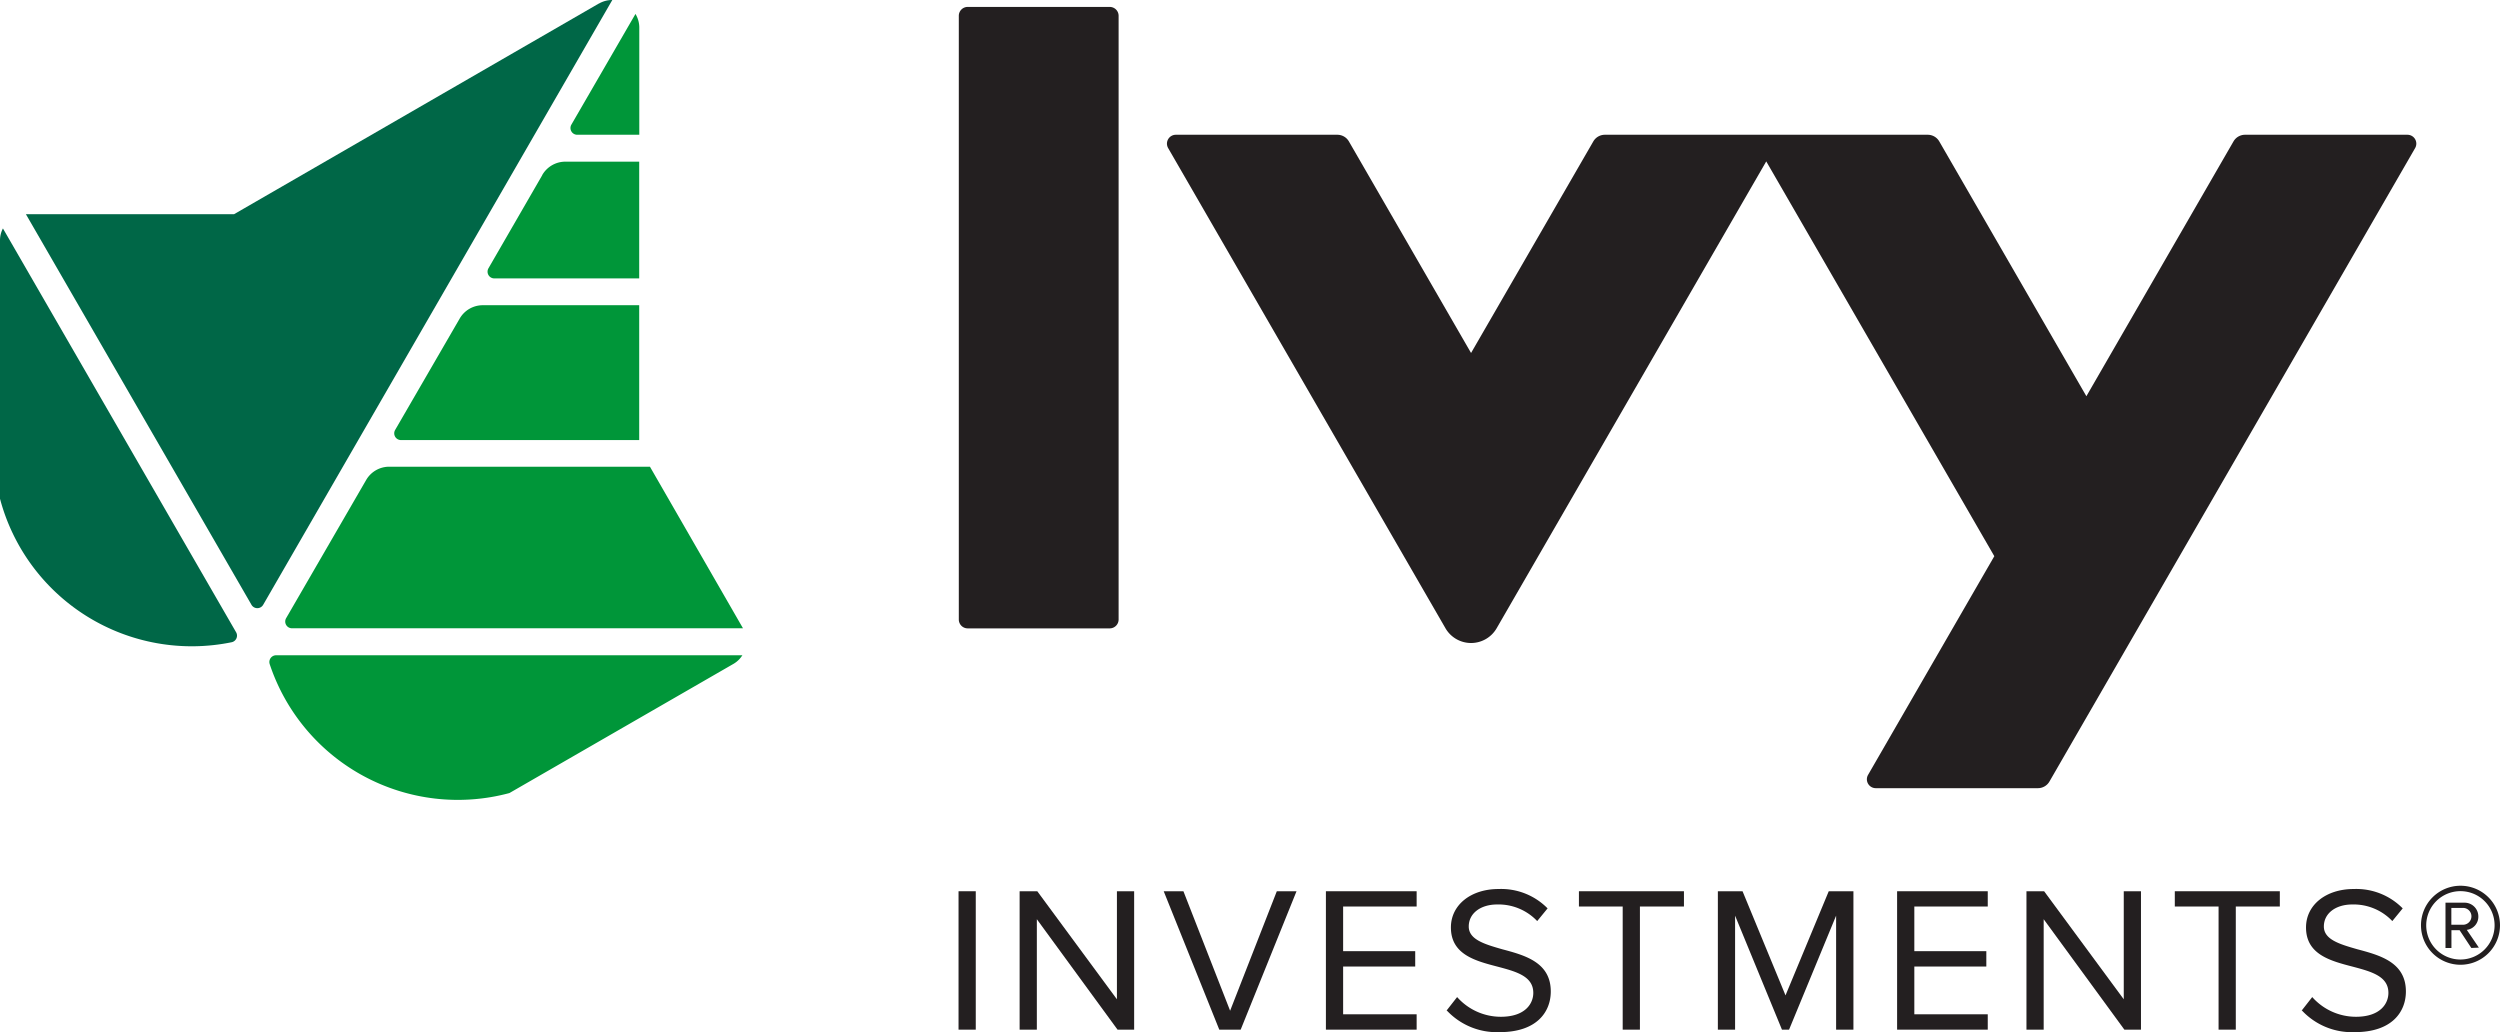
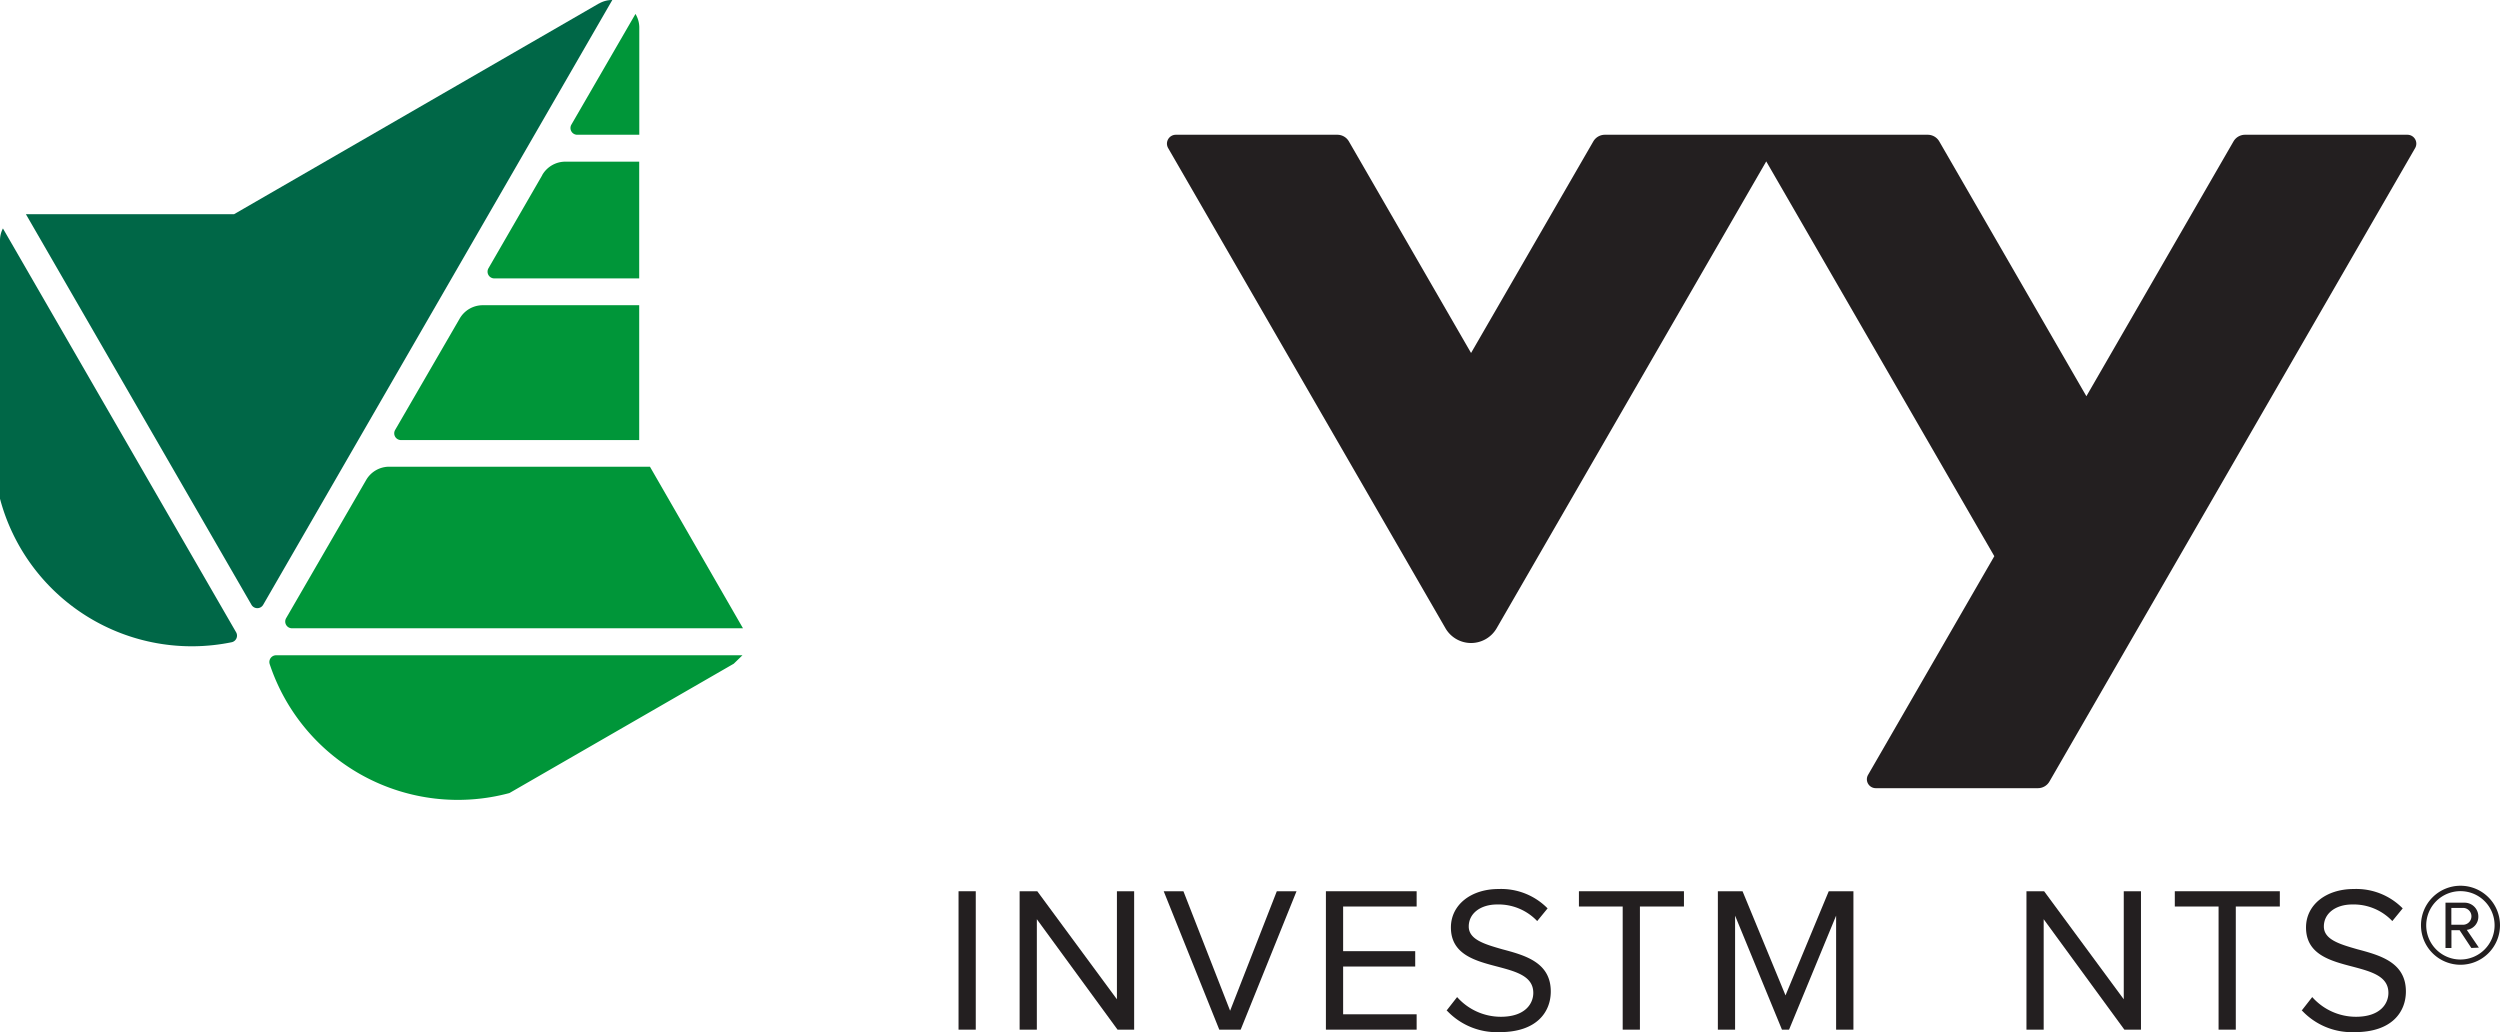
<svg xmlns="http://www.w3.org/2000/svg" id="Logo" viewBox="0 0 281.6 116.26">
  <defs>
    <style>.cls-1{fill:#006747;}.cls-2{fill:#009639;}.cls-3{fill:#231f20;}</style>
  </defs>
  <title>ivy_investments_logo_3c_RGB_BLACK</title>
  <path class="cls-1" d="M.56,26.16a2.89,2.89,0,0,0-.33,1.32V56.61a22.35,22.35,0,0,0,26.1,16.16.76.76,0,0,0,.49-1.13Z" transform="translate(-0.23 -0.43)" />
  <path class="cls-1" d="M67.68.83h0L26.59,24.56H3.15l25.41,44a.76.76,0,0,0,1.31,0L69.2.43a3,3,0,0,0-1.52.41" transform="translate(-0.23 -0.43)" />
  <path class="cls-2" d="M73.44,53H44.09a3,3,0,0,0-2.63,1.52l-9,15.54a.76.76,0,0,0,.66,1.14h50.8Z" transform="translate(-0.23 -0.43)" />
  <path class="cls-2" d="M52,36.33,44.75,48.84A.76.76,0,0,0,45.4,50H72.23V34.81H54.59A3,3,0,0,0,52,36.33" transform="translate(-0.23 -0.43)" />
  <path class="cls-2" d="M61.31,20.16,55.25,30.65a.76.76,0,0,0,.66,1.14H72.23V18.64h-8.3a3,3,0,0,0-2.63,1.52" transform="translate(-0.23 -0.43)" />
-   <path class="cls-2" d="M83.86,74.24H31.34a.76.76,0,0,0-.73,1,22.33,22.33,0,0,0,27,14.52L82.88,75.19a2.9,2.9,0,0,0,1-1" transform="translate(-0.23 -0.43)" />
+   <path class="cls-2" d="M83.86,74.24H31.34a.76.76,0,0,0-.73,1,22.33,22.33,0,0,0,27,14.52L82.88,75.19" transform="translate(-0.23 -0.43)" />
  <path class="cls-2" d="M65.24,15.61h7V3.46A3,3,0,0,0,71.81,2L64.59,14.47a.76.76,0,0,0,.66,1.14" transform="translate(-0.23 -0.43)" />
  <rect class="cls-3" x="107.97" y="100.39" width="1.94" height="15.59" />
  <polygon class="cls-3" points="125.81 100.39 125.81 112.56 116.84 100.39 114.85 100.39 114.85 115.98 116.79 115.98 116.79 103.54 125.88 115.98 127.75 115.98 127.75 100.39 125.81 100.39" />
  <polygon class="cls-3" points="143.82 100.39 138.56 113.85 133.3 100.39 131.08 100.39 137.34 115.98 139.75 115.98 146.04 100.39 143.82 100.39" />
  <polygon class="cls-3" points="149.35 100.39 149.35 115.98 159.57 115.98 159.57 114.25 151.29 114.25 151.29 108.87 159.41 108.87 159.41 107.14 151.29 107.14 151.29 102.11 159.57 102.11 159.57 100.39 149.35 100.39" />
  <path class="cls-3" d="M163.21,114.21l1.15-1.47a6.59,6.59,0,0,0,4.91,2.22c2.78,0,3.67-1.5,3.67-2.69,0-1.87-1.89-2.39-4-2.95-2.5-.65-5.28-1.36-5.28-4.42,0-2.57,2.29-4.33,5.35-4.33a7.33,7.33,0,0,1,5.54,2.18l-1.17,1.43a6,6,0,0,0-4.51-1.87c-1.87,0-3.2,1-3.2,2.48s1.8,2,3.79,2.57c2.55.68,5.45,1.47,5.45,4.75,0,2.27-1.54,4.58-5.75,4.58a7.72,7.72,0,0,1-6-2.48" transform="translate(-0.23 -0.43)" />
  <polygon class="cls-3" points="177.85 100.39 177.85 102.11 182.78 102.11 182.78 115.98 184.72 115.98 184.72 102.11 189.68 102.11 189.68 100.39 177.85 100.39" />
  <polygon class="cls-3" points="205.99 100.39 201.12 112.12 196.28 100.39 193.5 100.39 193.5 115.98 195.44 115.98 195.44 103.14 200.72 115.98 201.52 115.98 206.82 103.14 206.82 115.98 208.77 115.98 208.77 100.39 205.99 100.39" />
-   <polygon class="cls-3" points="213.69 100.39 213.69 115.98 223.9 115.98 223.9 114.25 215.63 114.25 215.63 108.87 223.74 108.87 223.74 107.14 215.63 107.14 215.63 102.11 223.9 102.11 223.9 100.39 213.69 100.39" />
  <polygon class="cls-3" points="239.22 100.39 239.22 112.56 230.25 100.39 228.26 100.39 228.26 115.98 230.2 115.98 230.2 103.54 239.29 115.98 241.16 115.98 241.16 100.39 239.22 100.39" />
  <polygon class="cls-3" points="244.97 100.39 244.97 102.11 249.9 102.11 249.9 115.98 251.84 115.98 251.84 102.11 256.8 102.11 256.8 100.39 244.97 100.39" />
  <path class="cls-3" d="M259.53,114.21l1.15-1.47a6.59,6.59,0,0,0,4.91,2.22c2.78,0,3.67-1.5,3.67-2.69,0-1.87-1.89-2.39-4-2.95-2.5-.65-5.28-1.36-5.28-4.42,0-2.57,2.29-4.33,5.35-4.33a7.33,7.33,0,0,1,5.54,2.18l-1.17,1.43a6,6,0,0,0-4.51-1.87c-1.87,0-3.2,1-3.2,2.48s1.8,2,3.79,2.57c2.55.68,5.45,1.47,5.45,4.75,0,2.27-1.54,4.58-5.75,4.58a7.72,7.72,0,0,1-6-2.48" transform="translate(-0.23 -0.43)" />
-   <path class="cls-3" d="M117.44,1.21h-8.21a1,1,0,0,0-1,1v68a1,1,0,0,0,1,1h16a1,1,0,0,0,1-1v-68a1,1,0,0,0-1-1Z" transform="translate(-0.23 -0.43)" />
  <path class="cls-3" d="M272.27,17.11a1,1,0,0,0-.87-1.5H253.11a1.5,1.5,0,0,0-1.3.75l-16.57,28.7-16.57-28.7a1.5,1.5,0,0,0-1.3-.75H181a1.5,1.5,0,0,0-1.3.75L165.93,40.19,152.17,16.36a1.5,1.5,0,0,0-1.3-.75H132.68a1,1,0,0,0-.87,1.5L163.05,71.2a3.33,3.33,0,0,0,5.76,0l30.37-52.59,25.69,44.47L210.65,87.71a1,1,0,0,0,.87,1.5h18.26a1.5,1.5,0,0,0,1.3-.75Z" transform="translate(-0.23 -0.43)" />
  <path class="cls-3" d="M277.38,109.1a4.45,4.45,0,1,1,4.45-4.45A4.45,4.45,0,0,1,277.38,109.1Zm0-8.29a3.85,3.85,0,1,0,3.84,3.84A3.84,3.84,0,0,0,277.38,100.81Zm1.22,6.4-1.32-2h-.92v2h-.67v-5.1h2.08a1.55,1.55,0,0,1,1.62,1.55,1.49,1.49,0,0,1-1.3,1.51l1.36,2Zm-.84-4.51h-1.41v1.89h1.41a.95.95,0,0,0,0-1.89Z" transform="translate(-0.23 -0.43)" />
</svg>